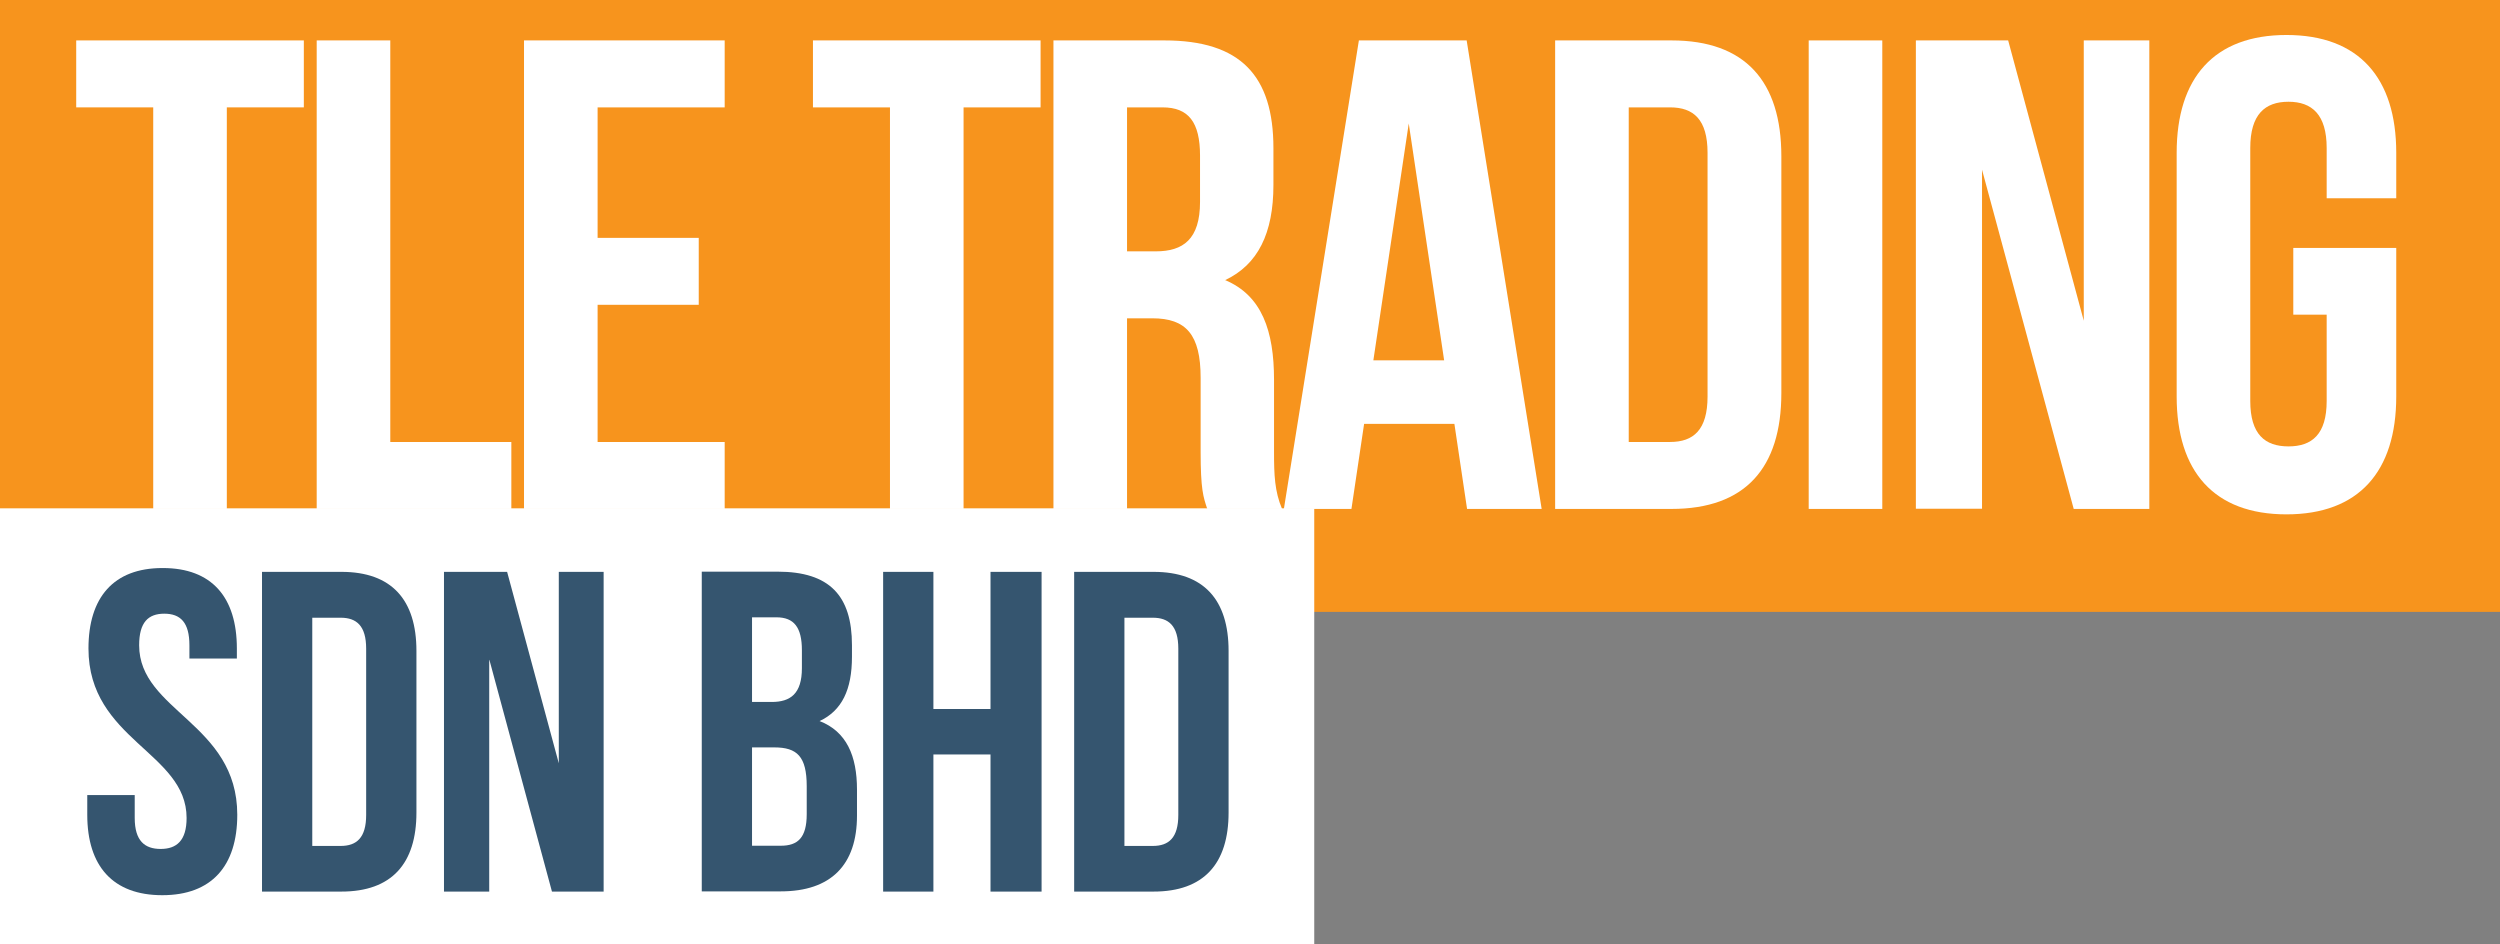
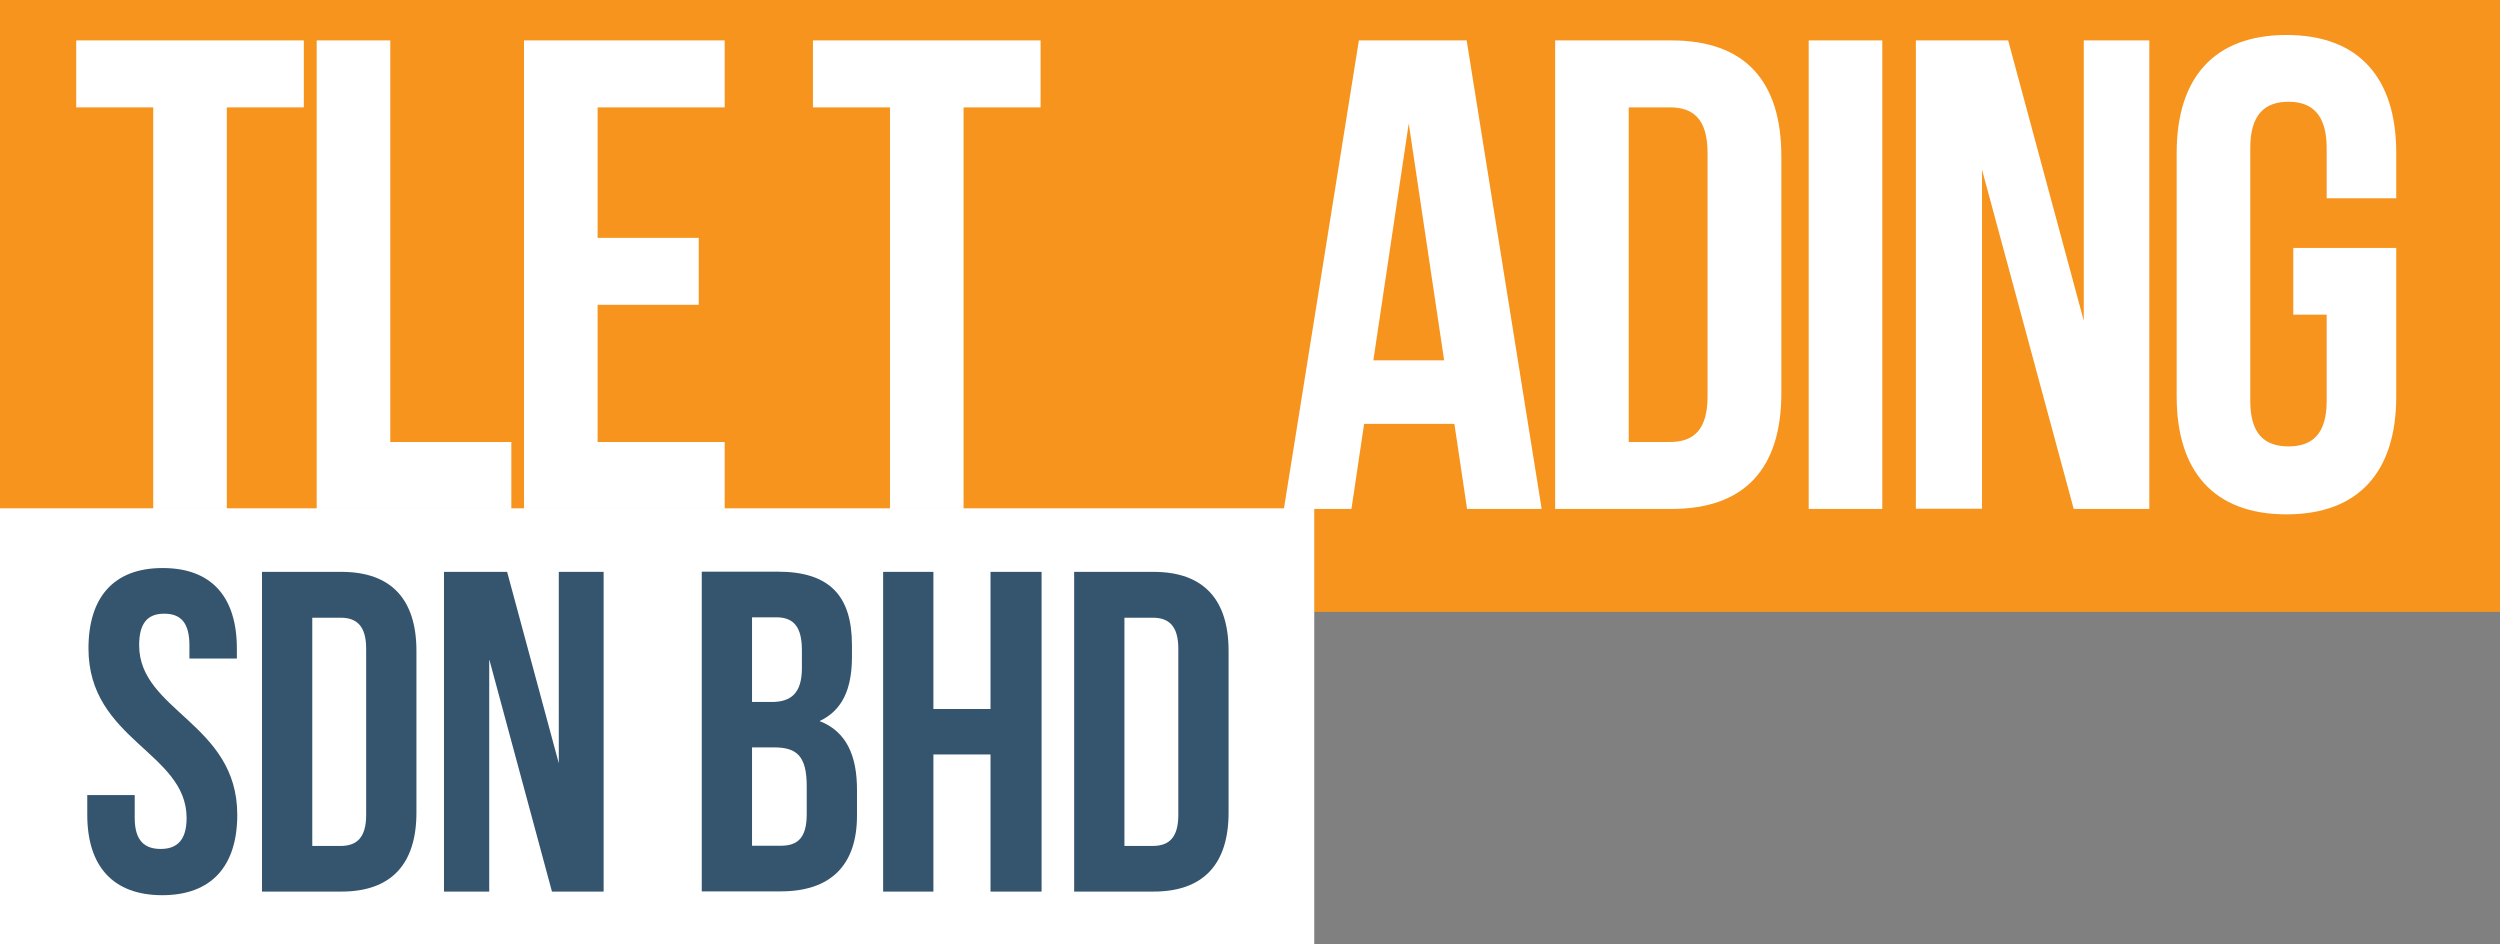
<svg xmlns="http://www.w3.org/2000/svg" id="Layer_1" width="124.33" height="46.97" viewBox="0 0 124.33 46.97">
  <rect x="0" y="0" width="124.33" height="46.97" fill="#808080" stroke="none" />
  <rect width="124.33" height="30.43" style="fill:#f7941d; stroke-width:0px;" />
  <rect y="25.28" width="65.36" height="21.69" style="fill:#fff; stroke-width:0px;" />
  <path d="M8.1,28.25c2.43,0,3.68,1.45,3.68,4v.5h-2.36v-.66c0-1.14-.45-1.57-1.25-1.57s-1.25.43-1.25,1.57c0,3.27,4.88,3.88,4.88,8.43,0,2.54-1.27,4-3.73,4s-3.73-1.45-3.73-4v-.98h2.36v1.14c0,1.14.5,1.54,1.29,1.54s1.29-.41,1.29-1.54c0-3.27-4.88-3.88-4.88-8.43,0-2.54,1.25-4,3.68-4h.02Z" style="fill:#35556f; stroke-width:0px;" />
  <path d="M13.03,28.44h3.95c2.5,0,3.73,1.39,3.73,3.93v8.04c0,2.54-1.23,3.93-3.73,3.93h-3.95v-15.9ZM15.53,30.71v11.36h1.41c.8,0,1.27-.41,1.27-1.54v-8.27c0-1.14-.48-1.54-1.27-1.54h-1.41Z" style="fill:#35556f; stroke-width:0px;" />
  <path d="M24.33,32.82v11.52h-2.25v-15.9h3.14l2.57,9.52v-9.52h2.23v15.9h-2.57l-3.11-11.52h0Z" style="fill:#35556f; stroke-width:0px;" />
  <path d="M42.37,32.09v.57c0,1.64-.5,2.68-1.61,3.2,1.34.52,1.86,1.73,1.86,3.41v1.29c0,2.45-1.29,3.77-3.79,3.77h-3.93v-15.9h3.77c2.59,0,3.7,1.2,3.7,3.66ZM37.4,30.71v4.2h.98c.93,0,1.5-.41,1.5-1.68v-.89c0-1.14-.39-1.64-1.27-1.64h-1.21ZM37.4,37.18v4.88h1.43c.84,0,1.29-.39,1.29-1.57v-1.39c0-1.48-.48-1.93-1.61-1.93h-1.11Z" style="fill:#35556f; stroke-width:0px;" />
  <path d="M46.42,44.34h-2.5v-15.9h2.5v6.82h2.84v-6.82h2.54v15.9h-2.54v-6.82h-2.84s0,6.82,0,6.82Z" style="fill:#35556f; stroke-width:0px;" />
  <path d="M53.42,28.44h3.95c2.5,0,3.73,1.39,3.73,3.93v8.04c0,2.54-1.23,3.93-3.73,3.93h-3.95v-15.9ZM55.92,30.71v11.36h1.41c.8,0,1.27-.41,1.27-1.54v-8.27c0-1.14-.48-1.54-1.27-1.54h-1.41Z" style="fill:#35556f; stroke-width:0px;" />
  <path d="M3.8,2.01h11.31v3.33h-3.83v19.97h-3.66V5.34h-3.83v-3.33h0Z" style="fill:#fff; stroke-width:0px;" />
  <path d="M15.75,2.01h3.66v19.97h6.02v3.33h-9.68V2.01Z" style="fill:#fff; stroke-width:0px;" />
  <path d="M29.72,11.83h5.03v3.33h-5.03v6.82h6.32v3.33h-9.98V2.01h9.98v3.33h-6.32s0,6.49,0,6.49Z" style="fill:#fff; stroke-width:0px;" />
  <path d="M40.44,2.01h11.31v3.33h-3.83v19.97h-3.66V5.34h-3.83v-3.33h0Z" style="fill:#fff; stroke-width:0px;" />
-   <path d="M60.04,25.31c-.2-.6-.33-.96-.33-2.86v-3.66c0-2.16-.73-2.96-2.4-2.96h-1.26v9.48h-3.66V2.01h5.52c3.79,0,5.42,1.76,5.42,5.36v1.83c0,2.4-.77,3.96-2.4,4.73,1.83.77,2.43,2.53,2.43,4.96v3.59c0,1.13.03,1.96.4,2.83h-3.73,0ZM56.05,5.34v7.16h1.43c1.36,0,2.2-.6,2.2-2.46v-2.3c0-1.66-.57-2.4-1.86-2.4h-1.77Z" style="fill:#fff; stroke-width:0px;" />
  <path d="M76.65,25.31h-3.69l-.63-4.23h-4.49l-.63,4.23h-3.36l3.73-23.3h5.36l3.73,23.3h-.02ZM68.29,17.92h3.53l-1.76-11.78-1.76,11.78h0Z" style="fill:#fff; stroke-width:0px;" />
  <path d="M77.34,2.01h5.79c3.66,0,5.46,2.03,5.46,5.76v11.78c0,3.73-1.8,5.76-5.46,5.76h-5.79V2.01ZM81,5.34v16.64h2.06c1.16,0,1.86-.6,1.86-2.26V7.6c0-1.66-.7-2.26-1.86-2.26h-2.06Z" style="fill:#fff; stroke-width:0px;" />
  <path d="M89.95,2.01h3.66v23.3h-3.66V2.01Z" style="fill:#fff; stroke-width:0px;" />
  <path d="M98.57,8.43v16.87h-3.29V2.01h4.59l3.76,13.94V2.01h3.26v23.3h-3.76l-4.56-16.87h0Z" style="fill:#fff; stroke-width:0px;" />
  <path d="M114.05,12.33h5.12v7.39c0,3.73-1.86,5.86-5.46,5.86s-5.46-2.13-5.46-5.86V7.6c0-3.73,1.86-5.86,5.46-5.86s5.46,2.13,5.46,5.86v2.26h-3.46v-2.5c0-1.66-.73-2.3-1.9-2.3s-1.9.63-1.9,2.3v12.58c0,1.66.73,2.26,1.9,2.26s1.9-.6,1.9-2.26v-4.29h-1.66v-3.33h0Z" style="fill:#fff; stroke-width:0px;" />
</svg>